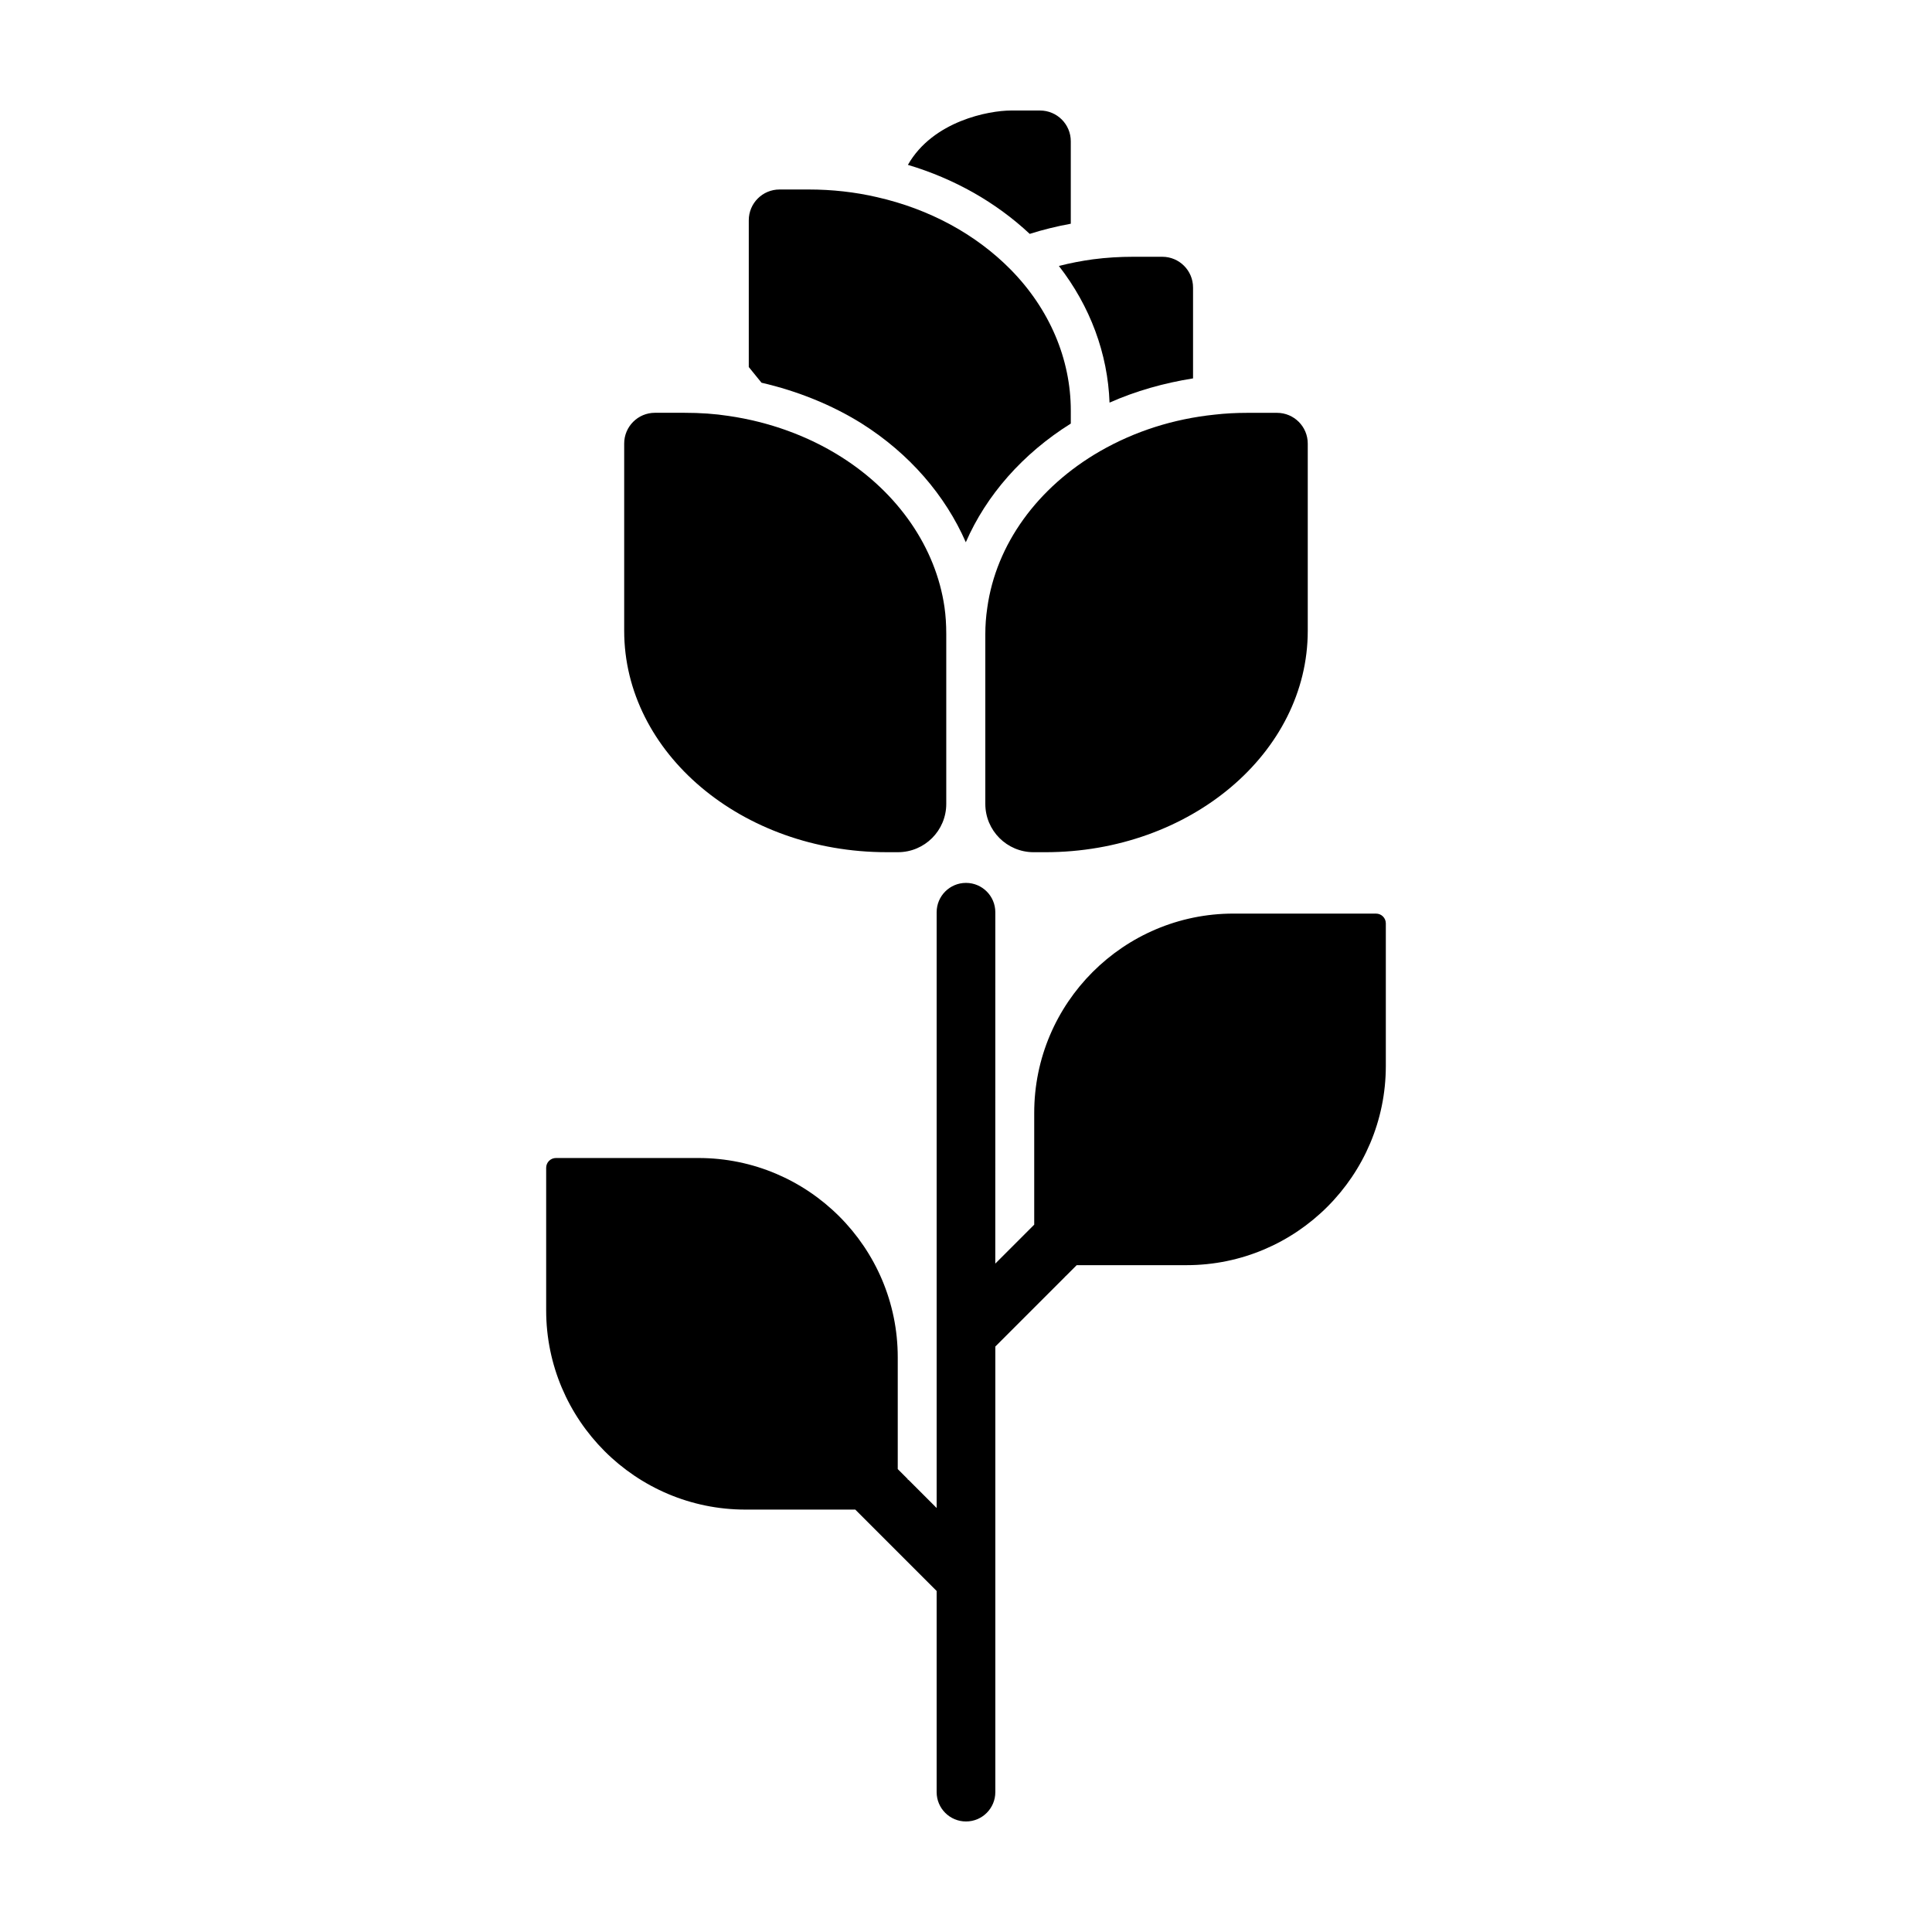
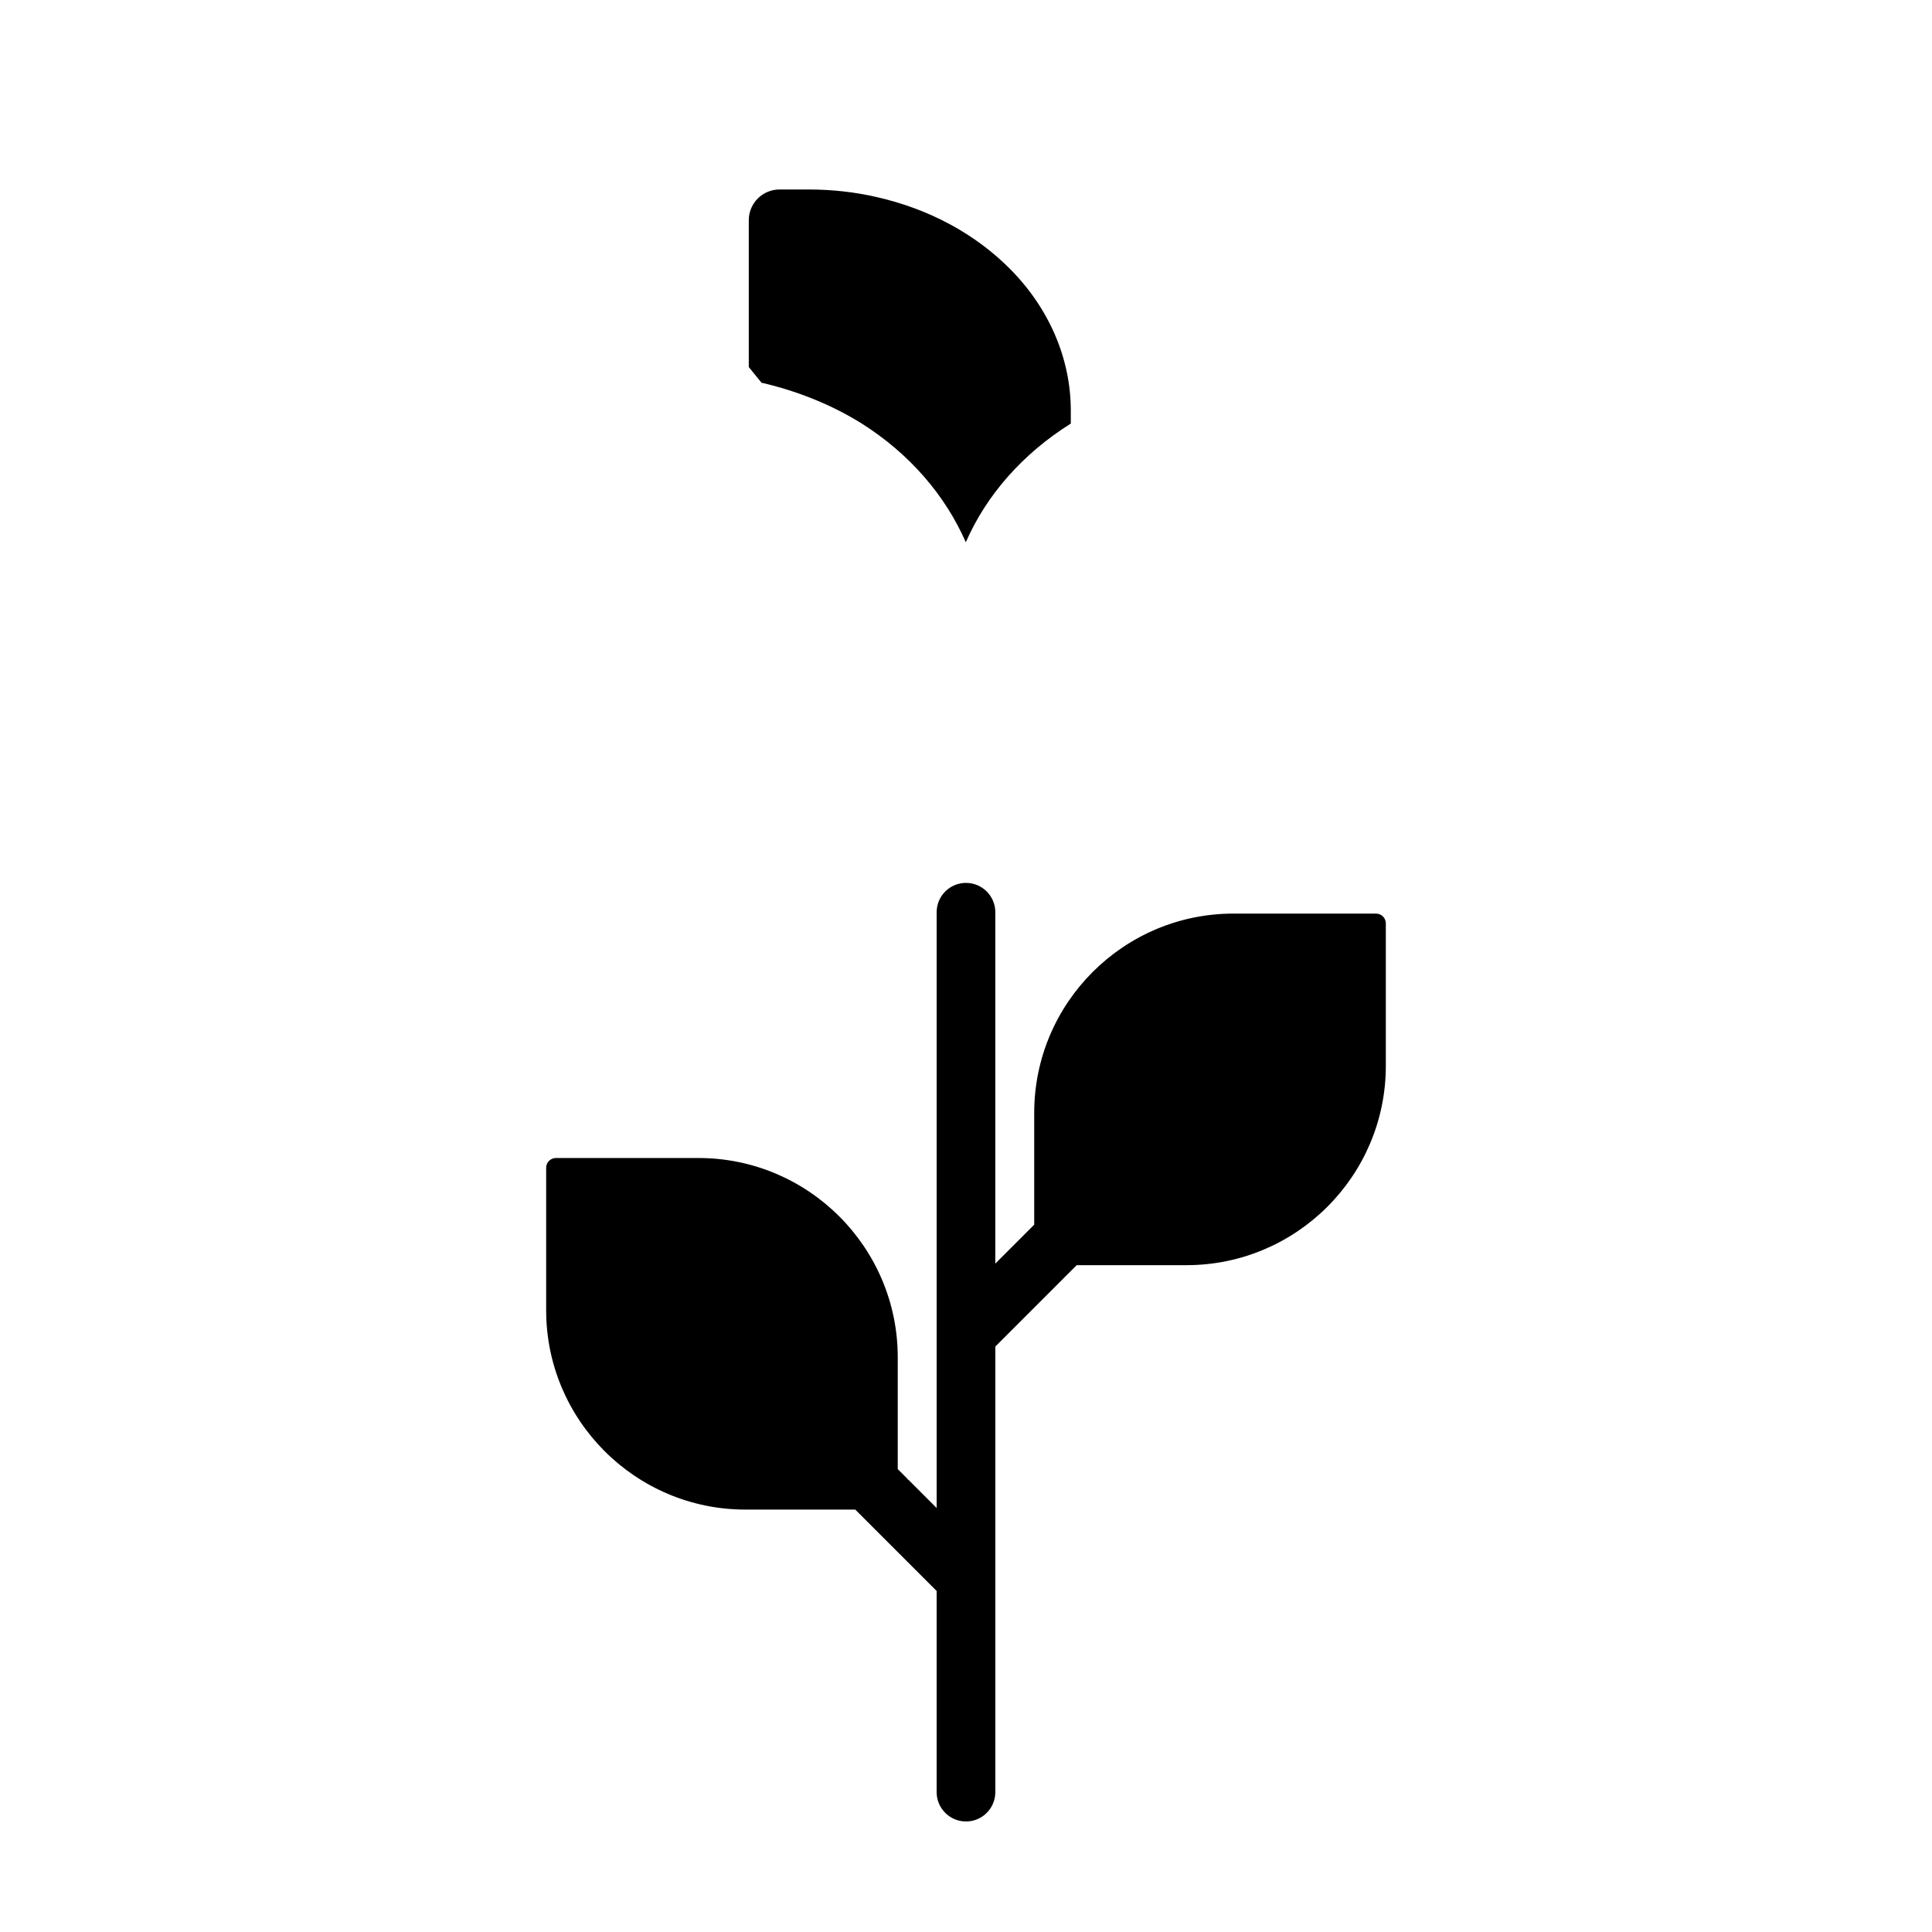
<svg xmlns="http://www.w3.org/2000/svg" fill="#000000" width="800px" height="800px" version="1.1" viewBox="144 144 512 512">
  <g>
-     <path d="m438.04 250.7c6.996-3.109 14.402-5.184 22.129-6.422v-24.082c0-4.5-3.648-8.148-8.148-8.148h-7.758c-3.473 0-7.047 0.207-10.625 0.676-3.008 0.414-6.012 0.984-9.02 1.762 8.289 10.668 12.953 23.207 13.422 36.215z" />
-     <path d="m427.77 203.29v-21.855c0-4.496-3.648-8.145-8.148-8.145h-7.707c-5.805 0-20.676 2.746-27.312 14.402 12.332 3.68 23.371 9.949 32.285 18.293 3.578-1.137 7.207-2.019 10.883-2.695z" />
    <path d="m372.38 256.25c12.645 7.981 22.129 19.02 27.57 31.453 5.441-12.488 15.078-23.473 27.824-31.453v-3.422c0-13.68-5.648-26.949-15.961-37.414-9.273-9.383-21.508-16.012-35.441-19.176-5.805-1.344-11.863-2.019-18.031-2.019h-7.758c-4.5 0-8.148 3.648-8.148 8.148v38.902c1.195 1.473 2.176 2.684 3.371 4.156 9.508 2.195 18.605 5.844 26.574 10.824z" />
-     <path d="m378.96 369.84h3.008c7.07 0 12.801-5.727 12.801-12.801v-45.031c0-2.539-0.156-4.922-0.469-7.098-2.281-15.805-12.281-30.312-27.414-39.852-8.758-5.547-19.07-9.273-29.797-10.832-3.68-0.57-7.512-0.832-11.766-0.832h-7.758c-4.5 0-8.148 3.648-8.148 8.148v49.629c0 32.344 31.195 58.668 69.543 58.668z" />
-     <path d="m405.64 305.07c-0.363 2.434-0.52 4.715-0.52 6.941v45.031c0 7.07 5.727 12.801 12.801 12.801h3.109c38.344 0 69.539-26.324 69.539-58.66v-49.629c0-4.5-3.648-8.148-8.148-8.148h-7.758c-3.109 0-5.961 0.156-8.707 0.469-10.988 1.137-21.195 4.402-30.422 9.688-16.629 9.586-27.559 24.715-29.895 41.508z" />
    <path d="m508.66 386.11h-37.777c-29.113 0-52.805 23.688-52.805 52.805v29.633l-2.934 2.934c-0.004 0.004-0.004 0.012-0.012 0.016l-7.371 7.371 0.008-93.121c0-4.293-3.481-7.773-7.773-7.773s-7.773 3.481-7.773 7.773v157.89l-7.41-7.41c-0.09-0.09-0.211-0.121-0.309-0.207l0.051-0.055-2.644-2.644v-29.633c0-29.113-23.688-52.805-52.805-52.805h-37.777c-1.43 0-2.59 1.16-2.59 2.59v37.777c0 29.113 23.688 52.805 52.809 52.805h29.109l3.141 3.141 0.004-0.004c0.012 0.012 0.012 0.02 0.02 0.031l18.398 18.398v53.316c0.004 4.289 3.484 7.769 7.777 7.769s7.773-3.481 7.773-7.773v-118.09l18.398-18.398c0.031-0.031 0.039-0.074 0.074-0.109 0.059-0.055 0.125-0.098 0.188-0.152l2.906-2.906h29.113c29.121 0 52.809-23.688 52.809-52.805v-37.777c0-1.43-1.16-2.586-2.598-2.586z" />
  </g>
</svg>